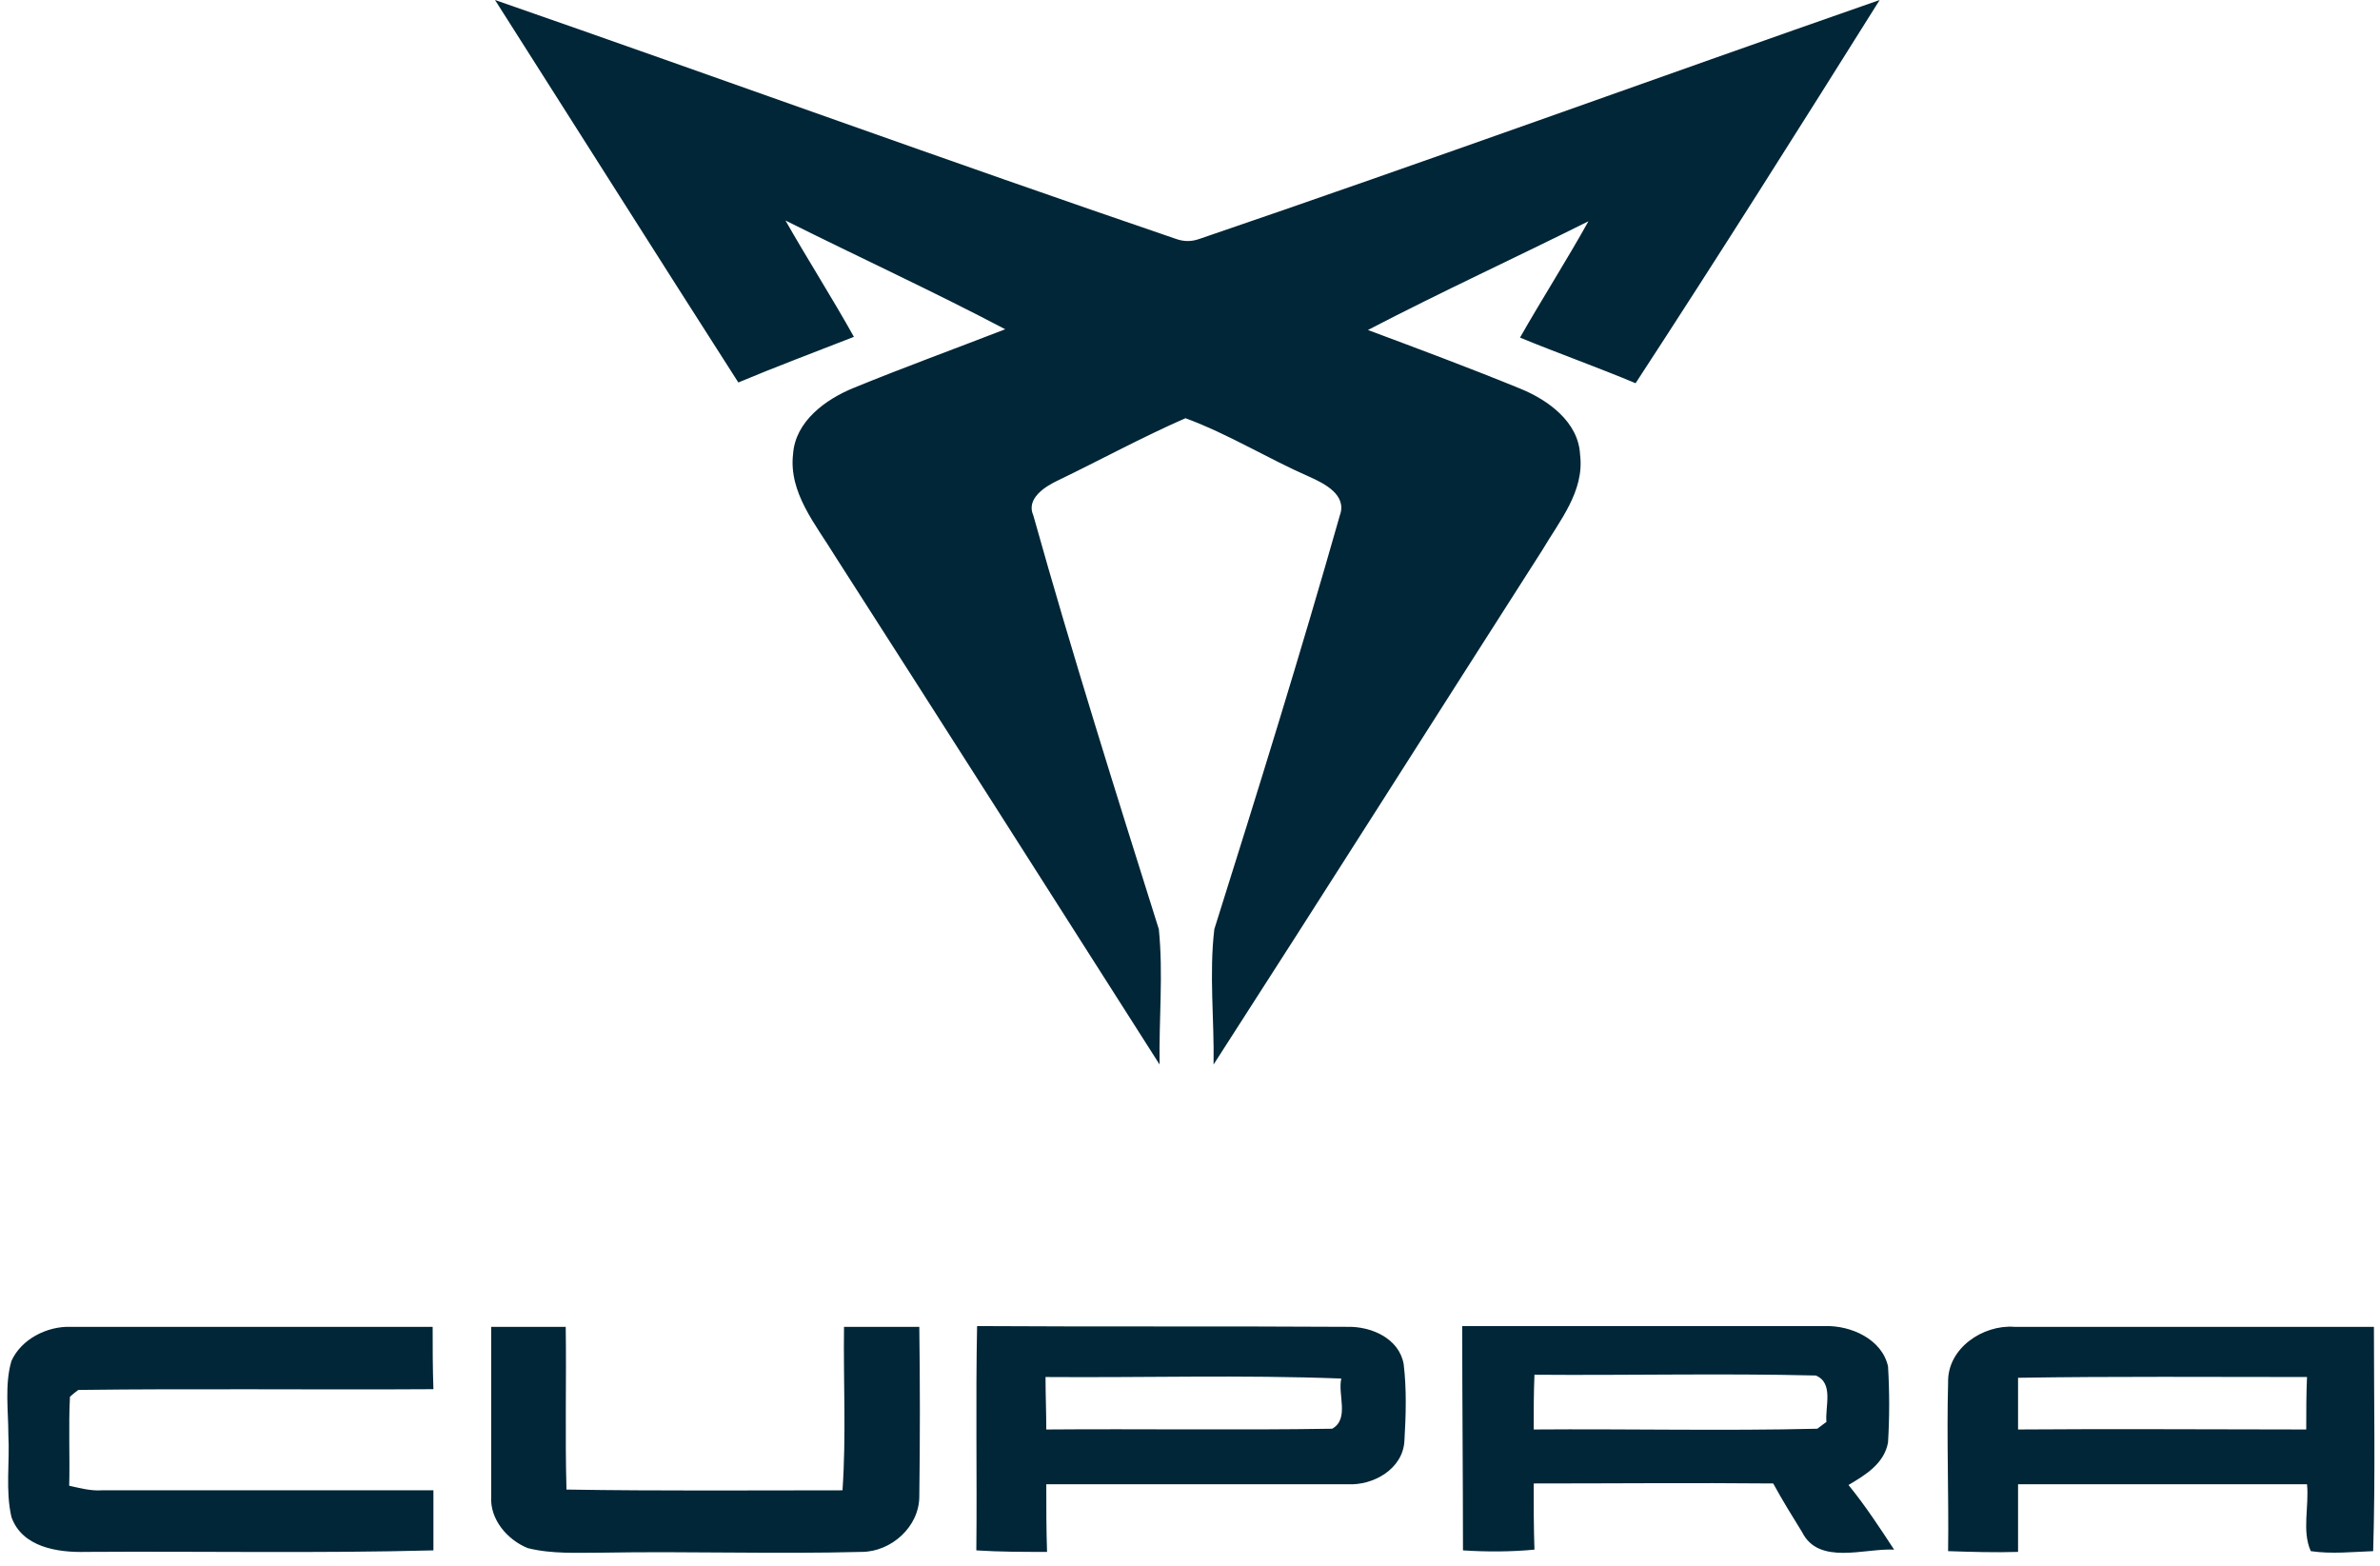
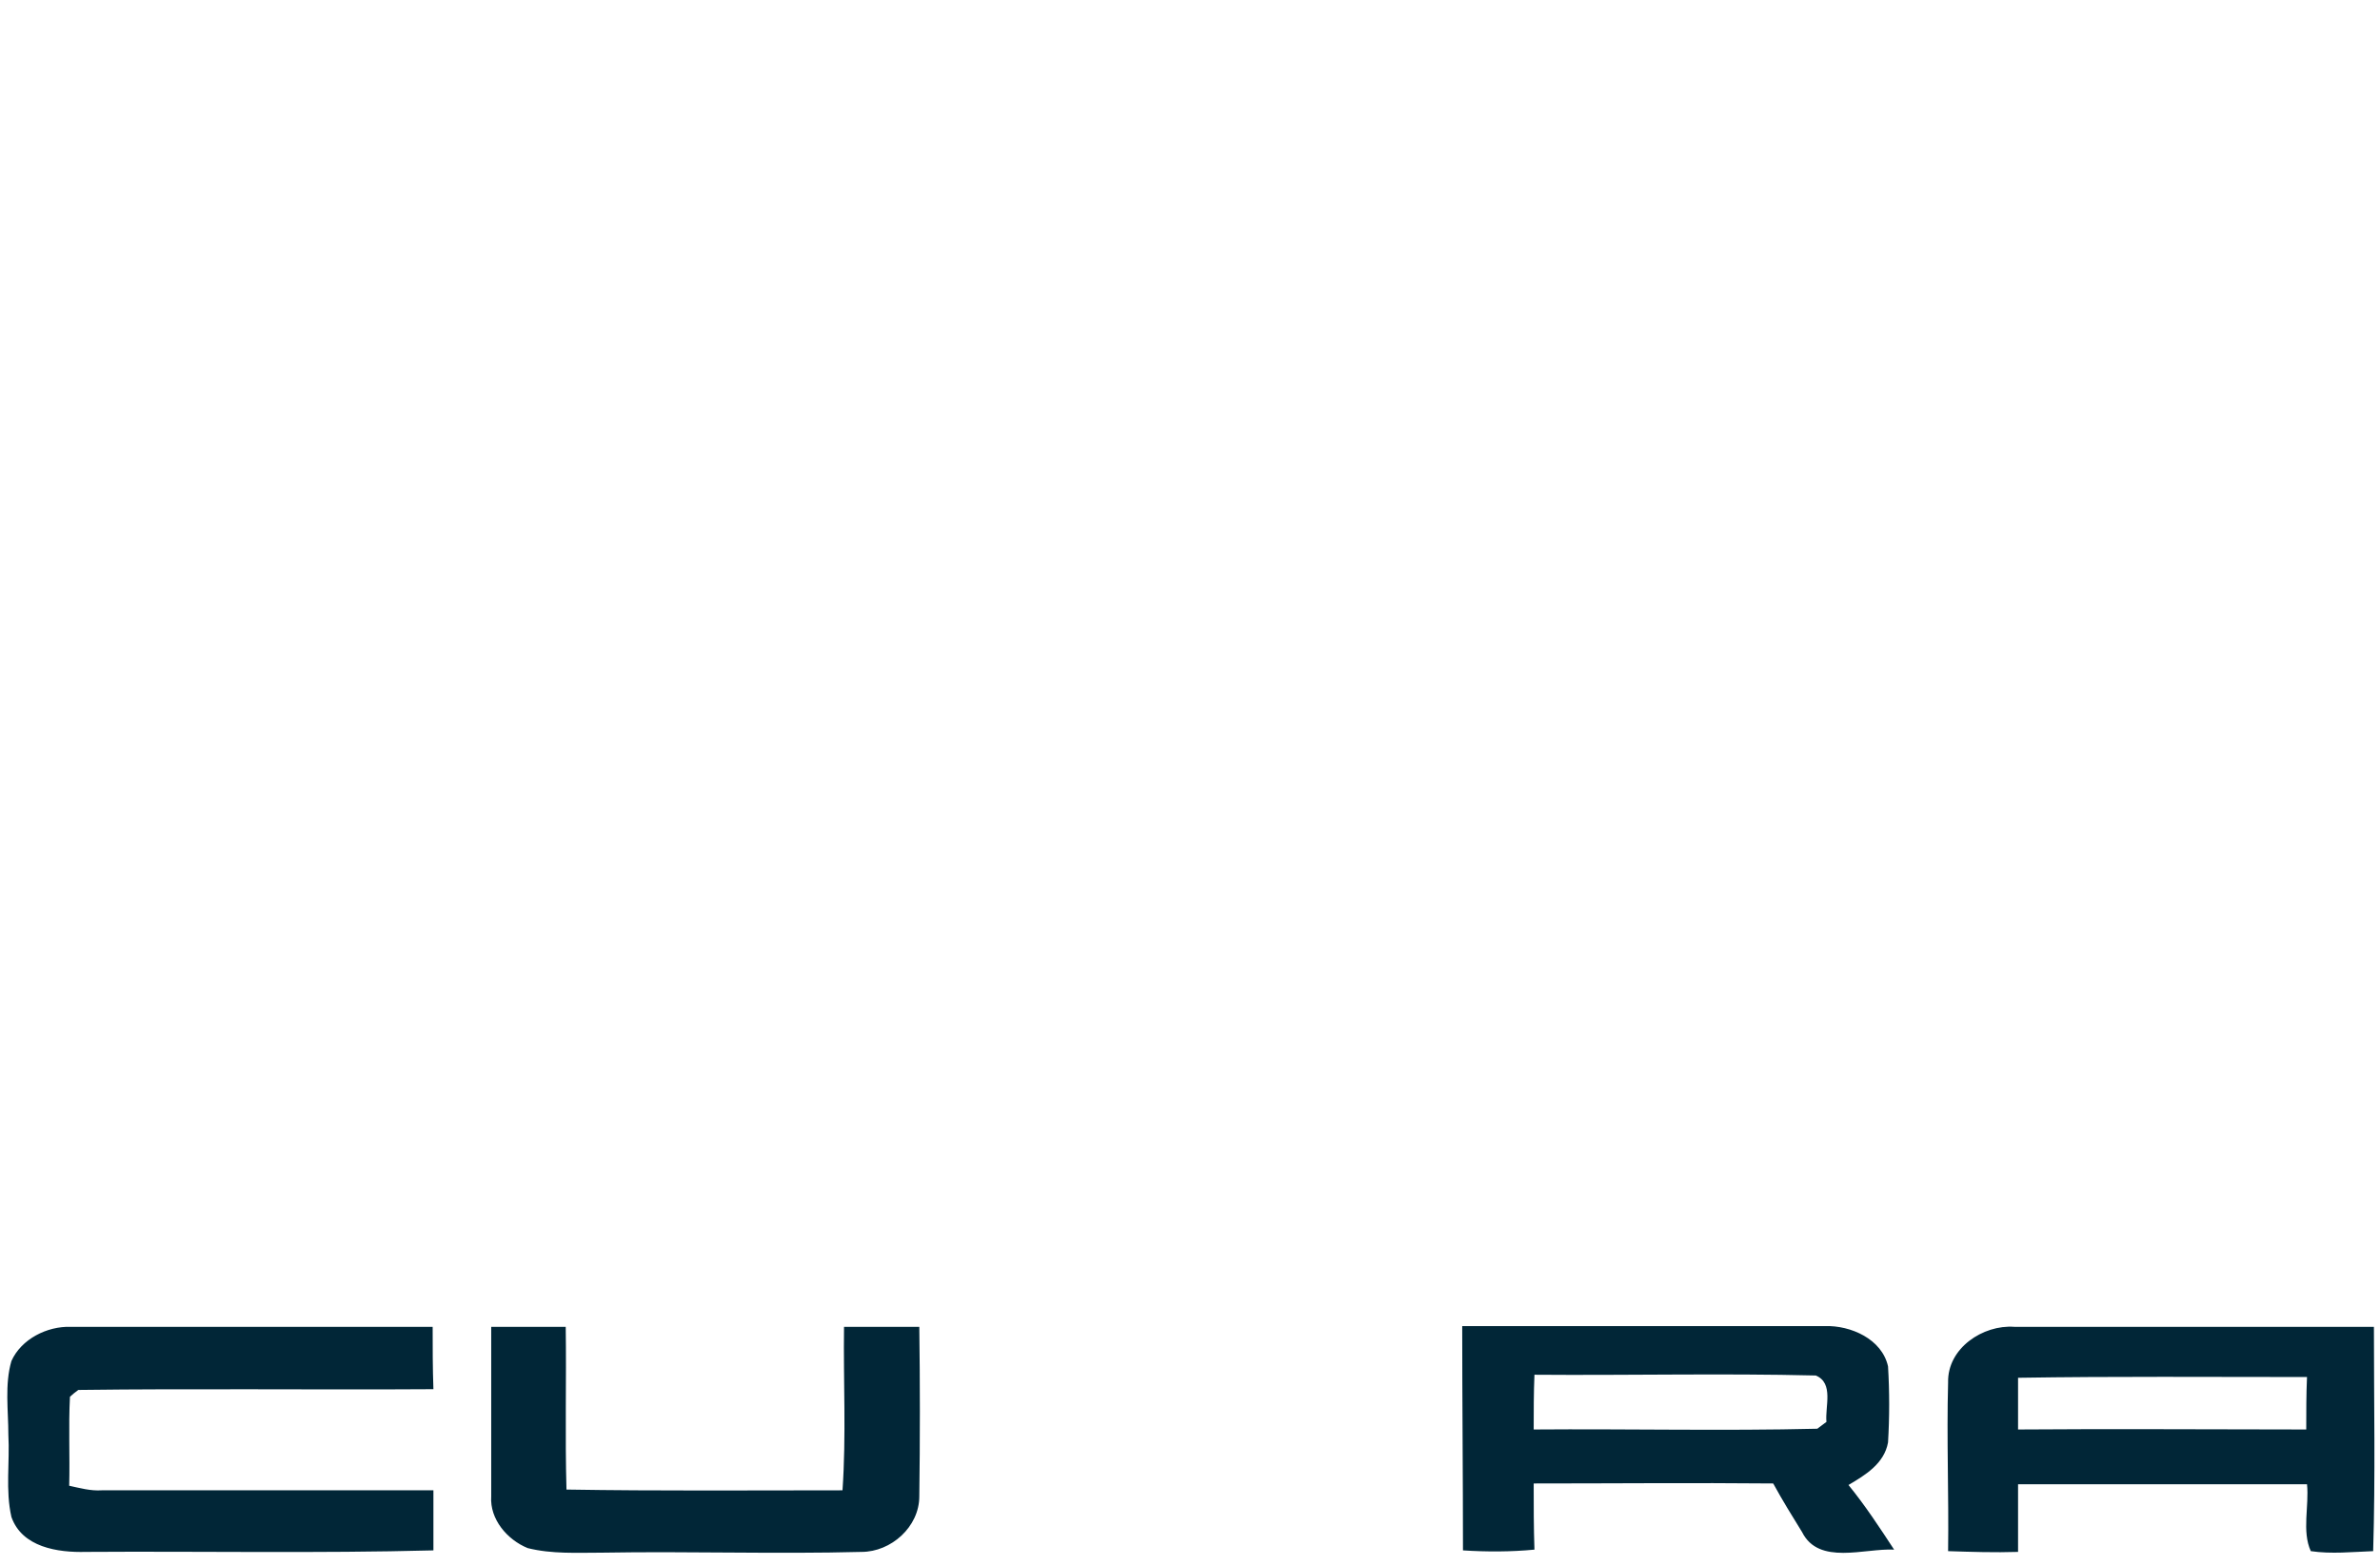
<svg xmlns="http://www.w3.org/2000/svg" version="1.1" id="Capa_1" x="0px" y="0px" viewBox="0 0 313 206" style="enable-background:new 0 0 313 206;" xml:space="preserve">
  <style type="text/css">
	.st0{fill:#012637;}
</style>
-   <path class="st0" d="M65.1,0c29.9,10.4,59.6,21.2,89.5,31.4c1.1,0.4,2.1,0.4,3.2,0c29.9-10.2,59.6-21,89.4-31.4  c-10.6,16.9-21.2,33.7-32.1,50.4c-5-2.1-10.1-3.9-15.2-6c2.9-5.1,6.1-10.1,9-15.3c-9.6,4.8-19.4,9.3-29,14.3c6.7,2.5,13.4,5,20,7.7  c3.7,1.5,7.7,4.4,7.9,8.7c0.6,4.8-2.7,8.7-5,12.6c-14.4,22.5-28.7,45.1-43.2,67.6c0.1-5.9-0.6-11.9,0.1-17.8  c5.7-18.1,11.3-36.1,16.5-54.4c1-2.7-2-4.2-4-5.1c-5.5-2.4-10.6-5.6-16.3-7.7c-5.7,2.5-11.2,5.5-16.8,8.2c-1.7,0.8-4.2,2.4-3.2,4.6  c5.1,18.2,10.8,36.3,16.5,54.4c0.6,5.9,0,11.9,0.1,17.8c-14.2-22.3-28.4-44.6-42.7-66.9c-2.5-4.1-6.1-8.3-5.5-13.4  c0.3-4.3,4.3-7.2,8-8.7c6.6-2.7,13.2-5.1,19.9-7.7c-9.5-5-19.3-9.5-28.9-14.3c2.9,5.1,6.1,10.1,9,15.3c-5.1,2-10.2,3.9-15.2,6  C86.4,33.6,75.8,16.8,65.1,0L65.1,0z M128.4,203.9c0.1-9.8-0.1-19.7,0.1-29.5c16.2,0.1,32.4,0,48.6,0.1c3.2-0.1,6.9,1.5,7.5,4.9  c0.4,3.3,0.3,6.7,0.1,10.1c-0.2,3.7-4.1,5.9-7.5,5.7c-13.2,0-26.4,0-39.6,0c0,3,0,5.9,0.1,8.9C134.5,204.1,131.5,204.1,128.4,203.9   M137.5,181.1c0,2.3,0.1,4.6,0.1,6.9c12.5-0.1,25.1,0.1,37.6-0.1c2.3-1.3,0.7-4.5,1.2-6.6C163.4,180.8,150.5,181.2,137.5,181.1  L137.5,181.1z" />
-   <path class="st0" d="M1.5,179c1.3-2.9,4.7-4.6,7.8-4.5c15.9,0,31.8,0,47.6,0c0,2.7,0,5.4,0.1,8.2c-15.6,0.1-31.1-0.1-46.7,0.1  c-0.3,0.2-0.9,0.7-1.1,0.9c-0.2,3.9,0,7.8-0.1,11.7c1.4,0.3,2.8,0.7,4.3,0.6c14.5,0,29.1,0,43.6,0c0,2.6,0,5.3,0,7.9  c-15.2,0.4-30.5,0.1-45.7,0.2c-3.7,0.1-8.4-0.6-9.8-4.6c-0.8-3.5-0.2-7.2-0.4-10.8C1.1,185.5,0.6,182.1,1.5,179L1.5,179z   M64.6,196.8c0-7.4,0-14.9,0-22.3c3.3,0,6.5,0,9.8,0c0.1,7.1-0.1,14.3,0.1,21.4c12.1,0.2,24.2,0.1,36.3,0.1  c0.5-7.2,0.1-14.4,0.2-21.5c3.3,0,6.6,0,9.9,0c0.1,7.4,0.1,14.9,0,22.3c0,4-3.7,7.3-7.6,7.3c-11.3,0.3-22.7-0.1-34.1,0.1  c-3.3,0-6.6,0.2-9.8-0.6C66.7,202.5,64.4,199.8,64.6,196.8z M192.3,174.4c15.9,0,31.8,0,47.7,0c3.4-0.1,7.5,1.7,8.3,5.3  c0.2,3.3,0.2,6.7,0,10c-0.5,2.8-3,4.3-5.2,5.6c2.2,2.7,4.1,5.6,6,8.5c-3.9-0.2-9.9,2.1-12.1-2.3c-1.3-2.1-2.6-4.2-3.8-6.4  c-10.5-0.1-21,0-31.5,0c0,2.9,0,5.8,0.1,8.7c-3.1,0.3-6.3,0.3-9.4,0.1C192.4,194.1,192.3,184.3,192.3,174.4 M201.8,180.8  c-0.1,2.4-0.1,4.8-0.1,7.2c12.4-0.1,24.9,0.2,37.3-0.1c0.3-0.2,0.9-0.7,1.2-0.9c-0.2-2,1-5.1-1.4-6.1  C226.5,180.6,214.1,180.9,201.8,180.8L201.8,180.8z M256.2,181.8c-0.1-4.5,4.6-7.6,8.7-7.3c15.8,0,31.5,0,47.3,0  c0,9.8,0.2,19.7-0.1,29.5c-2.7,0.1-5.5,0.4-8.2,0c-1.2-2.6-0.2-6-0.5-8.8c-12.7,0-25.3,0-38,0c0,3,0,5.9,0,8.9  c-3.1,0.1-6.1,0-9.2-0.1C256.3,196.6,256,189.2,256.2,181.8 M265.4,181.2c0,2.3,0,4.5,0,6.8c12.6-0.1,25.3,0,37.9,0  c0-2.3,0-4.6,0.1-6.9C290.7,181.1,278.1,181,265.4,181.2L265.4,181.2z" />
+   <path class="st0" d="M1.5,179c1.3-2.9,4.7-4.6,7.8-4.5c15.9,0,31.8,0,47.6,0c0,2.7,0,5.4,0.1,8.2c-15.6,0.1-31.1-0.1-46.7,0.1  c-0.3,0.2-0.9,0.7-1.1,0.9c-0.2,3.9,0,7.8-0.1,11.7c1.4,0.3,2.8,0.7,4.3,0.6c14.5,0,29.1,0,43.6,0c0,2.6,0,5.3,0,7.9  c-15.2,0.4-30.5,0.1-45.7,0.2c-3.7,0.1-8.4-0.6-9.8-4.6c-0.8-3.5-0.2-7.2-0.4-10.8C1.1,185.5,0.6,182.1,1.5,179L1.5,179z   M64.6,196.8c0-7.4,0-14.9,0-22.3c3.3,0,6.5,0,9.8,0c0.1,7.1-0.1,14.3,0.1,21.4c12.1,0.2,24.2,0.1,36.3,0.1  c0.5-7.2,0.1-14.4,0.2-21.5c3.3,0,6.6,0,9.9,0c0.1,7.4,0.1,14.9,0,22.3c0,4-3.7,7.3-7.6,7.3c-11.3,0.3-22.7-0.1-34.1,0.1  c-3.3,0-6.6,0.2-9.8-0.6C66.7,202.5,64.4,199.8,64.6,196.8z M192.3,174.4c15.9,0,31.8,0,47.7,0c3.4-0.1,7.5,1.7,8.3,5.3  c0.2,3.3,0.2,6.7,0,10c-0.5,2.8-3,4.3-5.2,5.6c2.2,2.7,4.1,5.6,6,8.5c-3.9-0.2-9.9,2.1-12.1-2.3c-1.3-2.1-2.6-4.2-3.8-6.4  c-10.5-0.1-21,0-31.5,0c0,2.9,0,5.8,0.1,8.7c-3.1,0.3-6.3,0.3-9.4,0.1C192.4,194.1,192.3,184.3,192.3,174.4 M201.8,180.8  c-0.1,2.4-0.1,4.8-0.1,7.2c12.4-0.1,24.9,0.2,37.3-0.1c0.3-0.2,0.9-0.7,1.2-0.9c-0.2-2,1-5.1-1.4-6.1  C226.5,180.6,214.1,180.9,201.8,180.8L201.8,180.8z M256.2,181.8c-0.1-4.5,4.6-7.6,8.7-7.3c15.8,0,31.5,0,47.3,0  c0,9.8,0.2,19.7-0.1,29.5c-2.7,0.1-5.5,0.4-8.2,0c-1.2-2.6-0.2-6-0.5-8.8c-12.7,0-25.3,0-38,0c0,3,0,5.9,0,8.9  c-3.1,0.1-6.1,0-9.2-0.1C256.3,196.6,256,189.2,256.2,181.8 M265.4,181.2c0,2.3,0,4.5,0,6.8c12.6-0.1,25.3,0,37.9,0  c0-2.3,0-4.6,0.1-6.9C290.7,181.1,278.1,181,265.4,181.2z" />
</svg>